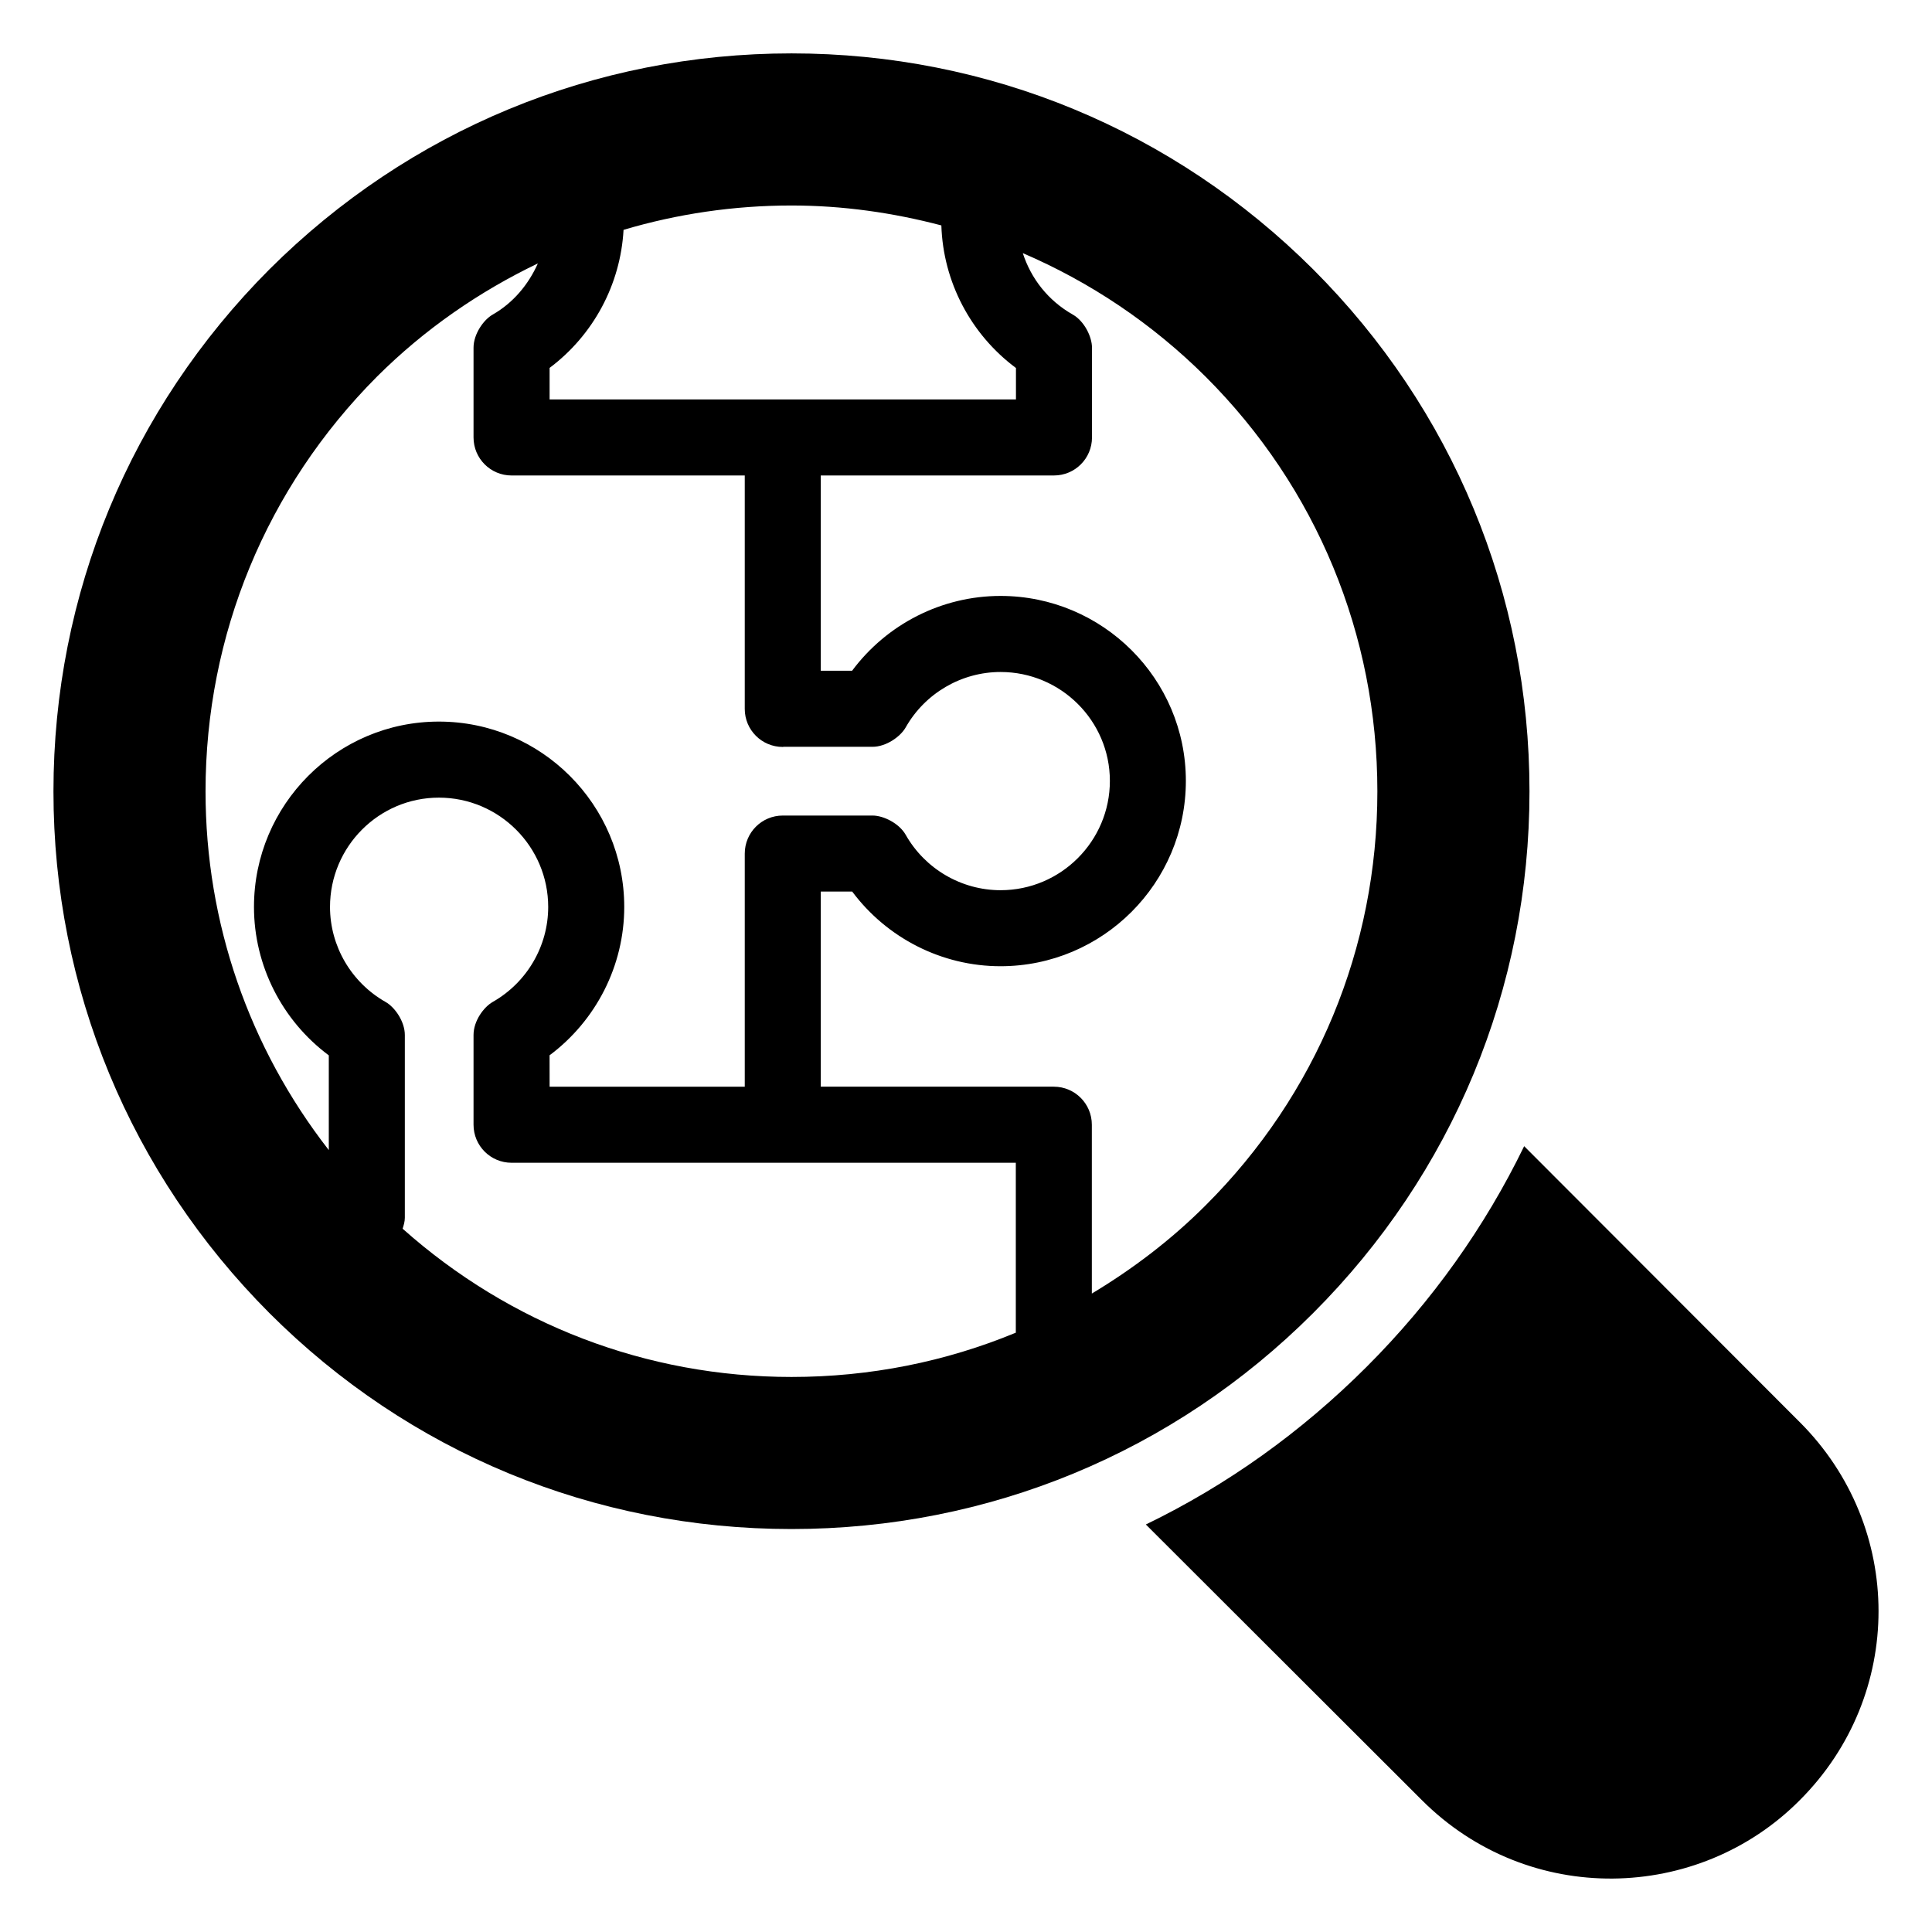
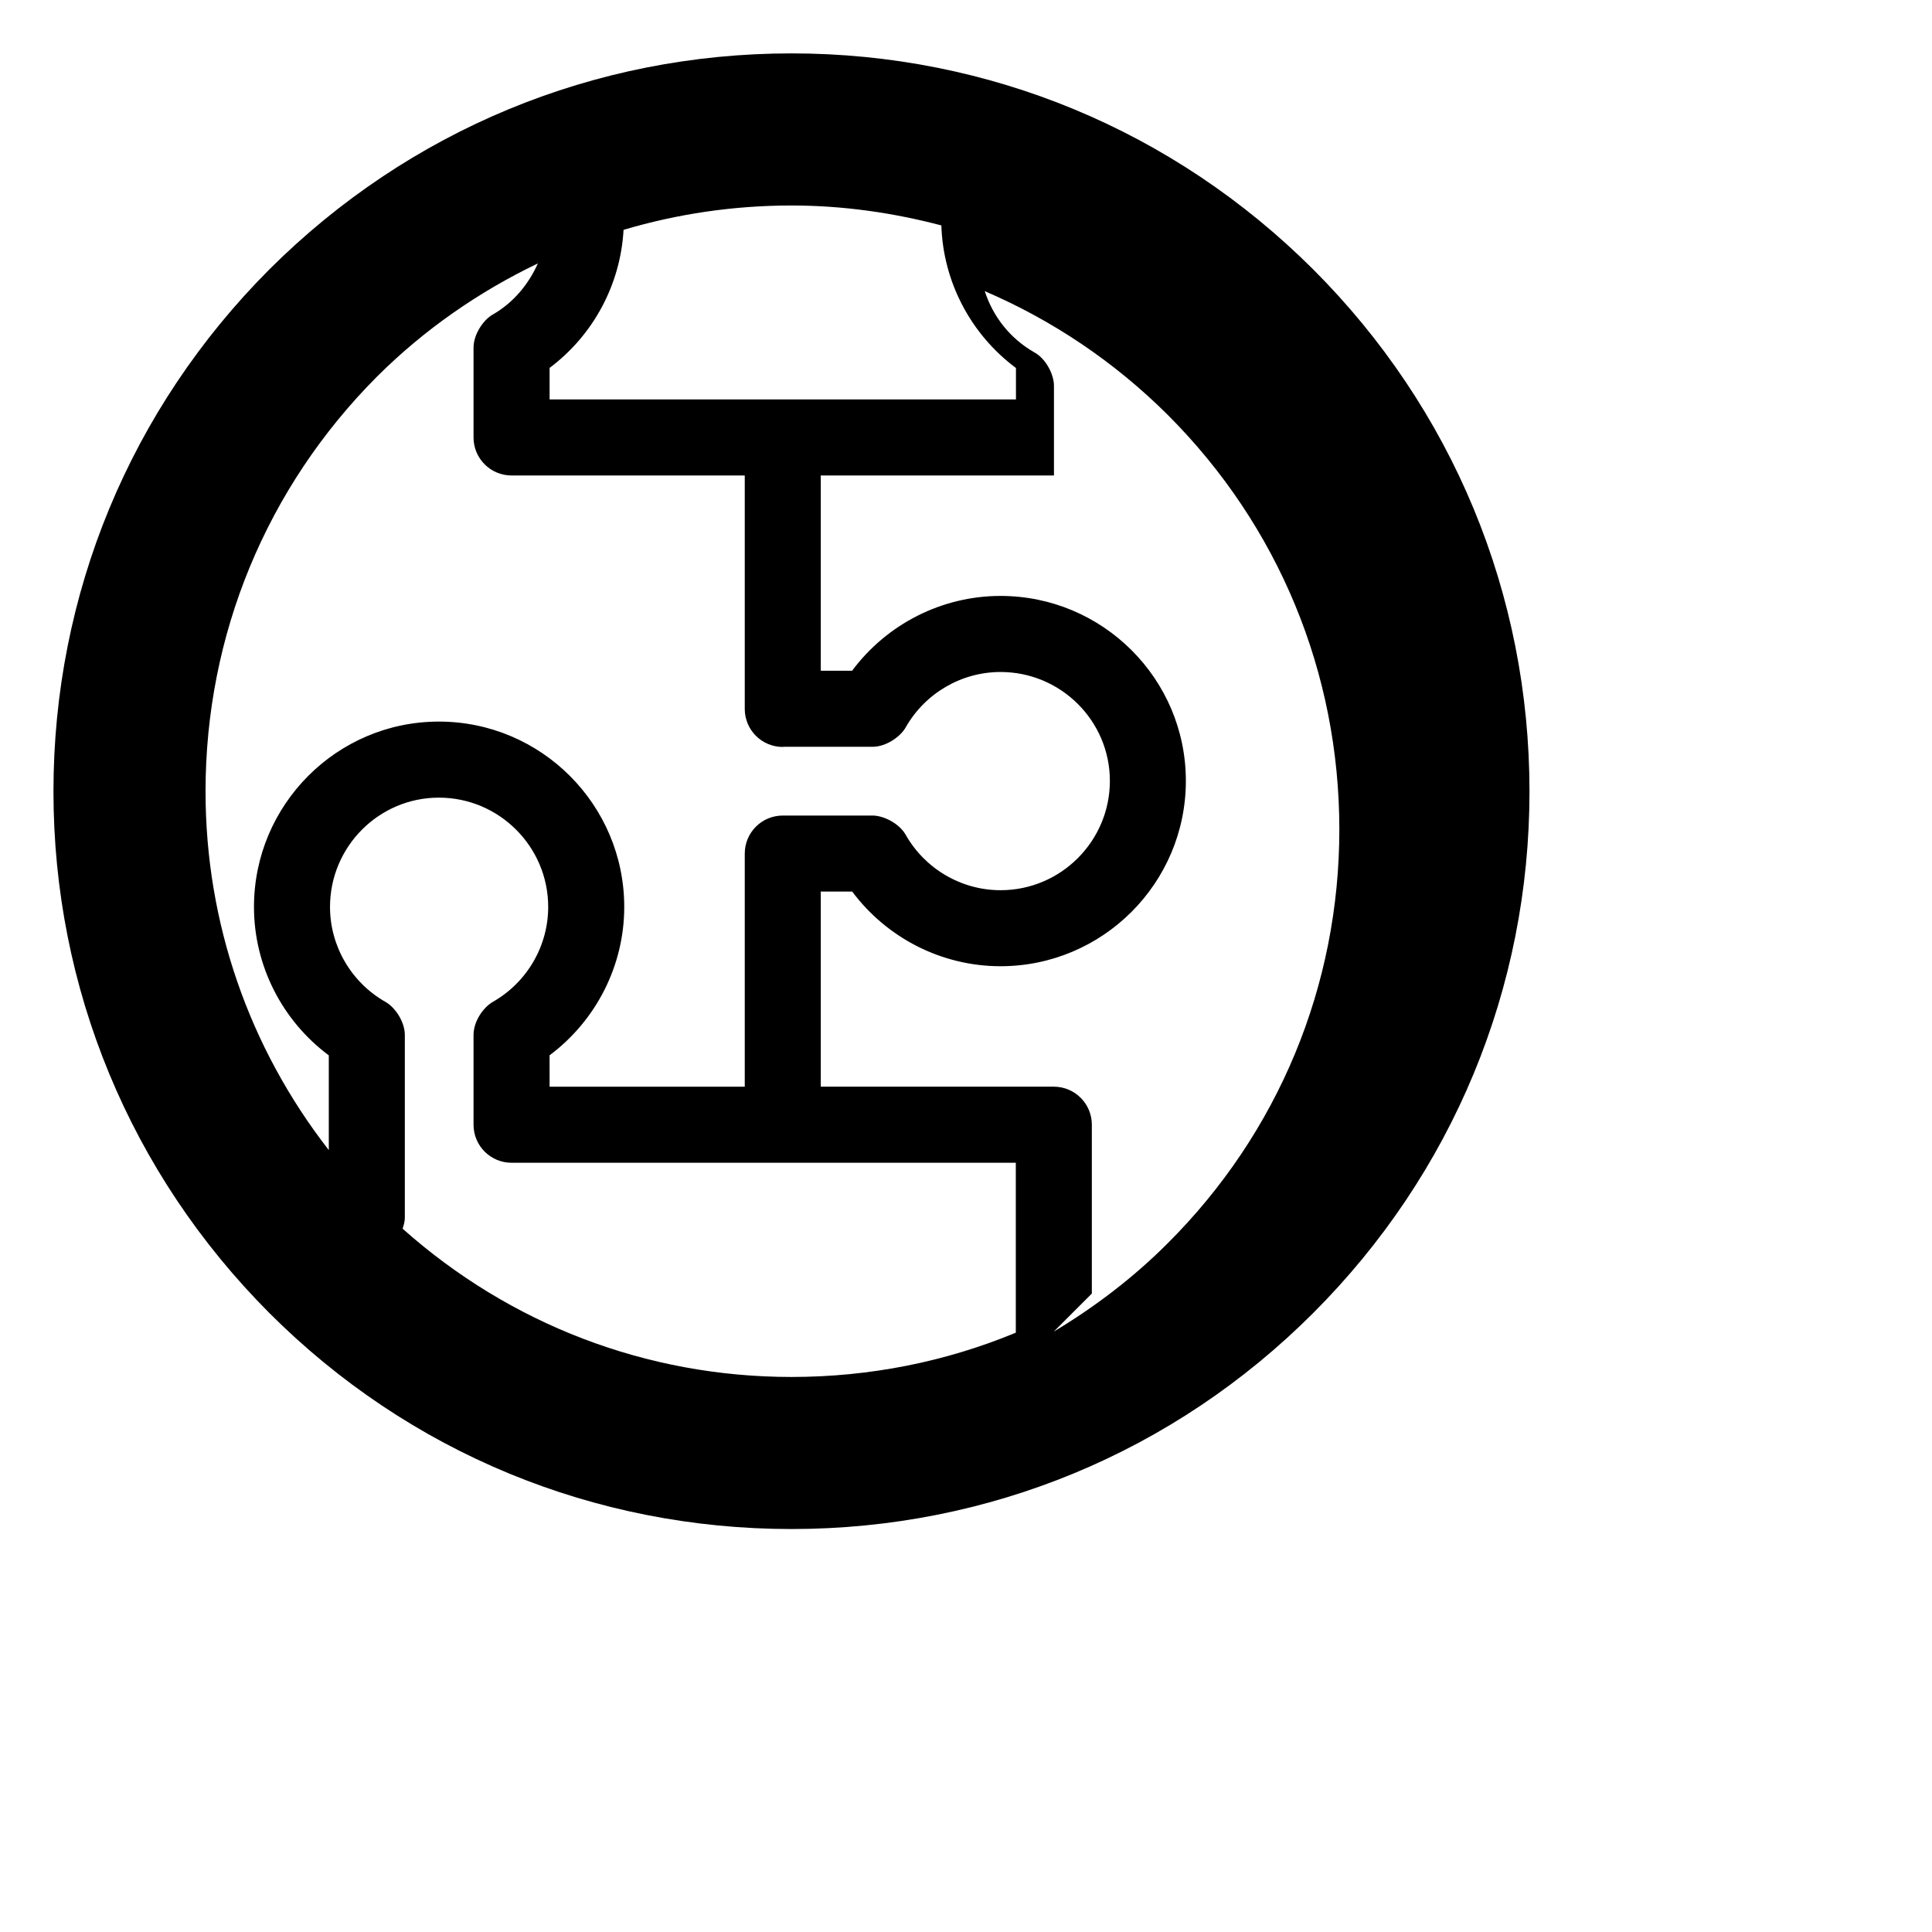
<svg xmlns="http://www.w3.org/2000/svg" fill="#000000" width="800px" height="800px" version="1.1" viewBox="144 144 512 512">
  <g>
-     <path d="m549.33 353.73c0-52.293-20.355-101.37-57.332-138.35-36.98-36.879-86.051-57.23-138.25-57.23-52.293 0-101.36 20.355-138.35 57.23-36.879 36.98-57.23 86.051-57.23 138.35 0 52.195 20.355 101.27 57.23 138.25 36.98 36.98 86.051 57.23 138.35 57.23 52.195 0 101.27-20.25 138.25-57.23 36.977-36.98 57.332-86.051 57.332-138.25zm-155.86-149.99c0.469 14.953 7.797 28.867 19.77 37.785v8.332h-123.59v-8.359c11.594-8.688 18.797-22.105 19.598-36.586 14.254-4.231 29.199-6.453 44.5-6.453 13.605 0 26.898 1.906 39.727 5.281zm-195 149.99c0-41.41 16.121-80.508 45.445-109.93 12.59-12.547 27.035-22.512 42.625-29.988-2.481 5.562-6.496 10.43-11.988 13.566-2.422 1.379-5.059 5.168-5.059 8.758v23.793c0 5.57 4.508 10.078 10.078 10.078 0 0 0.012-0.004 0.02-0.004l0.02 0.004h61.758v61.863c0 5.57 4.508 10.078 10.078 10.078 0.07 0 0.125-0.039 0.195-0.039h23.598c3.531 0 7.34-2.621 8.766-5.125 5.137-9.074 14.781-14.699 25.152-14.699 15.969 0 28.969 12.949 28.969 28.859 0 15.969-13 28.969-28.969 28.969-10.371 0-20.016-5.629-25.152-14.699-1.727-3.035-5.875-5.086-8.766-5.086h-23.793c-5.57 0-10.078 4.508-10.078 10.078 0 0.008 0.004 0.012 0.004 0.02 0 0.008-0.004 0.012-0.004 0.02v61.746h-51.719l-0.008-8.328c12.32-9.199 19.789-23.754 19.789-39.316 0-27.09-22.031-49.121-49.121-49.121-27.02 0-49.004 22.031-49.004 49.121 0 15.574 7.484 30.141 19.828 39.336v25.102c-21.109-27.113-32.664-60.188-32.664-95.055zm52.23 115.89c0.289-0.934 0.586-1.871 0.586-2.898v-48.441c0-3.543-2.606-7.344-5.117-8.758-9.074-5.156-14.711-14.801-14.711-25.172 0-15.969 12.941-28.969 28.852-28.969 15.969 0 28.969 13 28.969 28.969 0 10.371-5.629 20.016-14.699 25.172-2.352 1.34-5.086 4.992-5.086 8.758v23.785c0 5.57 4.508 10.078 10.078 10.078 0 0 0.012-0.004 0.02-0.004l0.02 0.004h133.59v45.031c-18.582 7.699-38.691 11.734-59.453 11.734-38.438-0.004-74.605-13.973-103.05-39.289zm182.65 17.184v-44.742c0-5.57-4.508-10.078-10.078-10.078h-61.758v-51.711h8.328c9.199 12.328 23.75 19.789 39.305 19.789 27.09 0 49.121-22.031 49.121-49.121 0-27.031-22.031-49.012-49.121-49.012-15.57 0-30.137 7.477-39.332 19.828h-8.301v-51.75h61.758c0.008 0 0.012-0.004 0.02-0.004s0.012 0.004 0.02 0.004c5.57 0 10.078-4.508 10.078-10.078v-23.789c0-2.883-2.023-7.031-5.098-8.777-6.523-3.699-11.055-9.523-13.238-16.281 17.855 7.672 34.32 18.668 48.52 32.82 29.32 29.32 45.445 68.316 45.445 109.83 0 41.414-16.121 80.406-45.543 109.73-9.152 9.156-19.32 16.855-30.125 23.344z" />
-     <path d="m620.97 520.9-73.051-73.152c-10.375 21.363-24.383 41.113-41.715 58.441-17.332 17.332-37.078 31.438-58.543 41.816l73.152 73.051c28.316 28.316 73.254 27.105 100.16 0 27.812-27.809 27.812-72.344 0-100.16z" />
+     <path d="m549.33 353.73c0-52.293-20.355-101.37-57.332-138.35-36.98-36.879-86.051-57.23-138.25-57.23-52.293 0-101.36 20.355-138.35 57.23-36.879 36.98-57.23 86.051-57.23 138.35 0 52.195 20.355 101.27 57.23 138.25 36.98 36.98 86.051 57.23 138.35 57.23 52.195 0 101.27-20.25 138.25-57.23 36.977-36.98 57.332-86.051 57.332-138.25zm-155.86-149.99c0.469 14.953 7.797 28.867 19.77 37.785v8.332h-123.59v-8.359c11.594-8.688 18.797-22.105 19.598-36.586 14.254-4.231 29.199-6.453 44.5-6.453 13.605 0 26.898 1.906 39.727 5.281zm-195 149.99c0-41.41 16.121-80.508 45.445-109.93 12.59-12.547 27.035-22.512 42.625-29.988-2.481 5.562-6.496 10.43-11.988 13.566-2.422 1.379-5.059 5.168-5.059 8.758v23.793c0 5.57 4.508 10.078 10.078 10.078 0 0 0.012-0.004 0.02-0.004l0.02 0.004h61.758v61.863c0 5.57 4.508 10.078 10.078 10.078 0.07 0 0.125-0.039 0.195-0.039h23.598c3.531 0 7.34-2.621 8.766-5.125 5.137-9.074 14.781-14.699 25.152-14.699 15.969 0 28.969 12.949 28.969 28.859 0 15.969-13 28.969-28.969 28.969-10.371 0-20.016-5.629-25.152-14.699-1.727-3.035-5.875-5.086-8.766-5.086h-23.793c-5.57 0-10.078 4.508-10.078 10.078 0 0.008 0.004 0.012 0.004 0.02 0 0.008-0.004 0.012-0.004 0.02v61.746h-51.719l-0.008-8.328c12.32-9.199 19.789-23.754 19.789-39.316 0-27.09-22.031-49.121-49.121-49.121-27.02 0-49.004 22.031-49.004 49.121 0 15.574 7.484 30.141 19.828 39.336v25.102c-21.109-27.113-32.664-60.188-32.664-95.055zm52.23 115.89c0.289-0.934 0.586-1.871 0.586-2.898v-48.441c0-3.543-2.606-7.344-5.117-8.758-9.074-5.156-14.711-14.801-14.711-25.172 0-15.969 12.941-28.969 28.852-28.969 15.969 0 28.969 13 28.969 28.969 0 10.371-5.629 20.016-14.699 25.172-2.352 1.34-5.086 4.992-5.086 8.758v23.785c0 5.57 4.508 10.078 10.078 10.078 0 0 0.012-0.004 0.02-0.004l0.02 0.004h133.59v45.031c-18.582 7.699-38.691 11.734-59.453 11.734-38.438-0.004-74.605-13.973-103.05-39.289zm182.65 17.184v-44.742c0-5.57-4.508-10.078-10.078-10.078h-61.758v-51.711h8.328c9.199 12.328 23.75 19.789 39.305 19.789 27.09 0 49.121-22.031 49.121-49.121 0-27.031-22.031-49.012-49.121-49.012-15.57 0-30.137 7.477-39.332 19.828h-8.301v-51.75h61.758c0.008 0 0.012-0.004 0.02-0.004s0.012 0.004 0.02 0.004v-23.789c0-2.883-2.023-7.031-5.098-8.777-6.523-3.699-11.055-9.523-13.238-16.281 17.855 7.672 34.32 18.668 48.52 32.82 29.32 29.32 45.445 68.316 45.445 109.83 0 41.414-16.121 80.406-45.543 109.73-9.152 9.156-19.32 16.855-30.125 23.344z" />
  </g>
</svg>